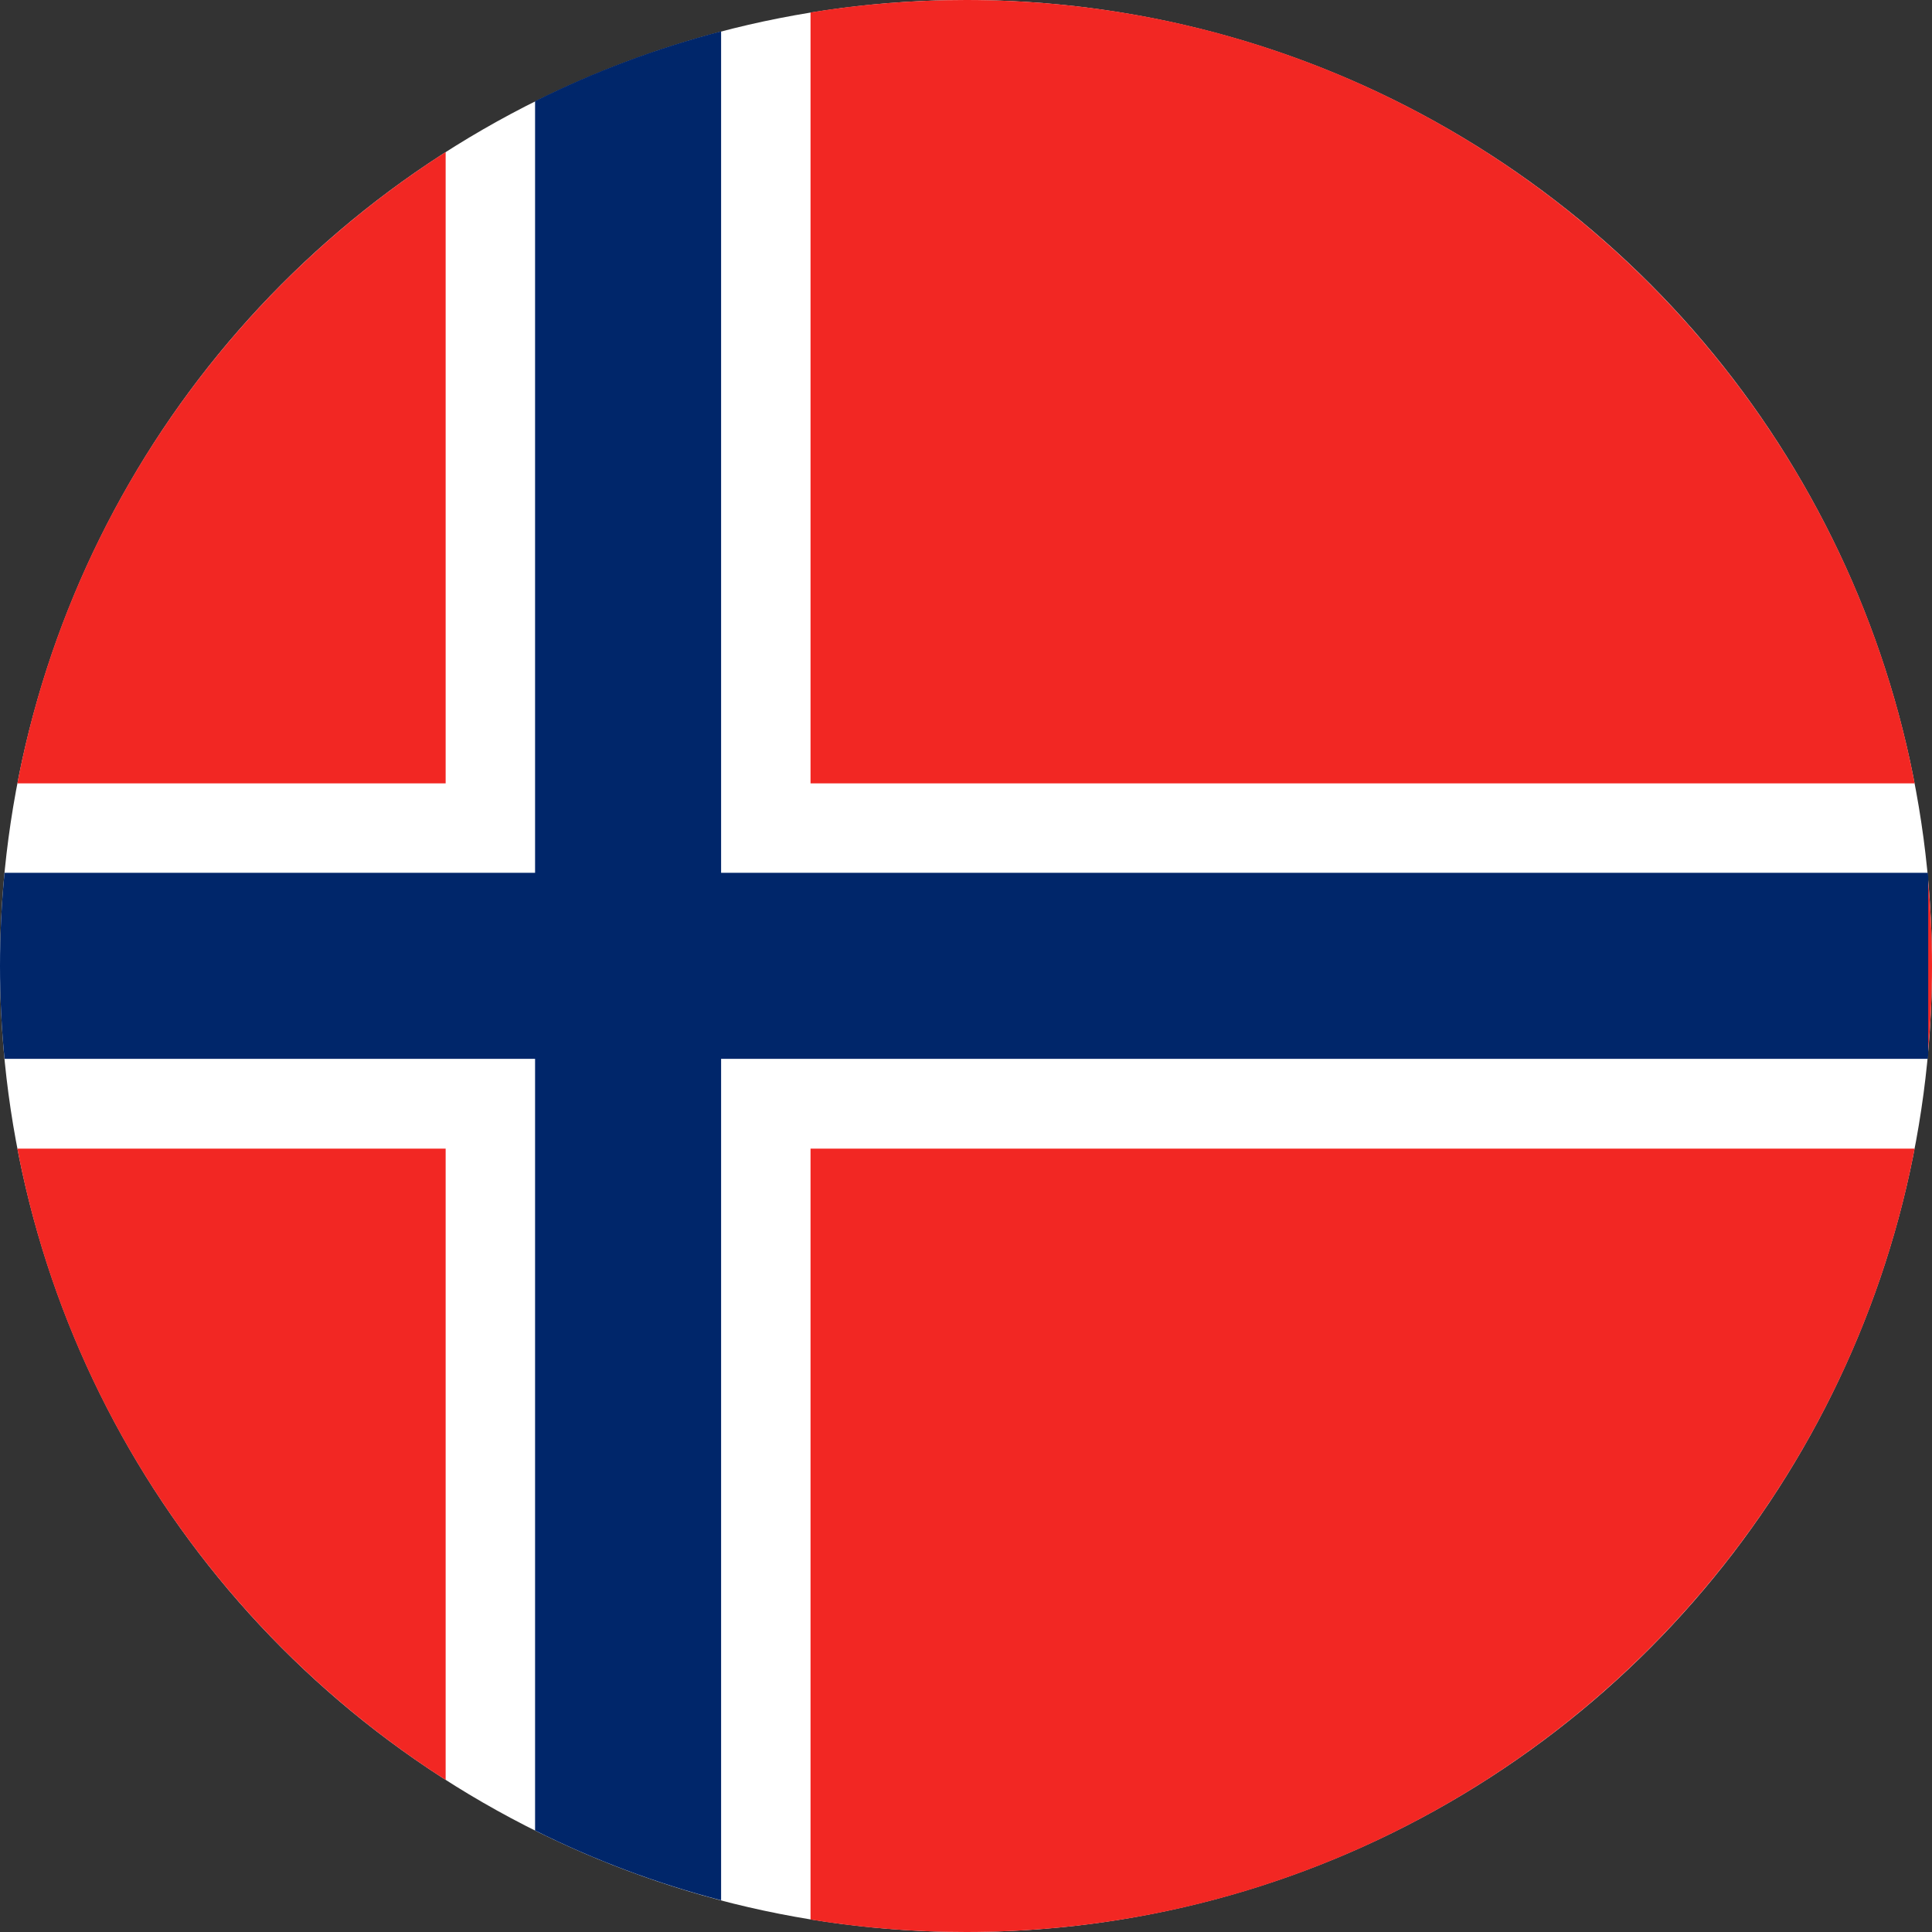
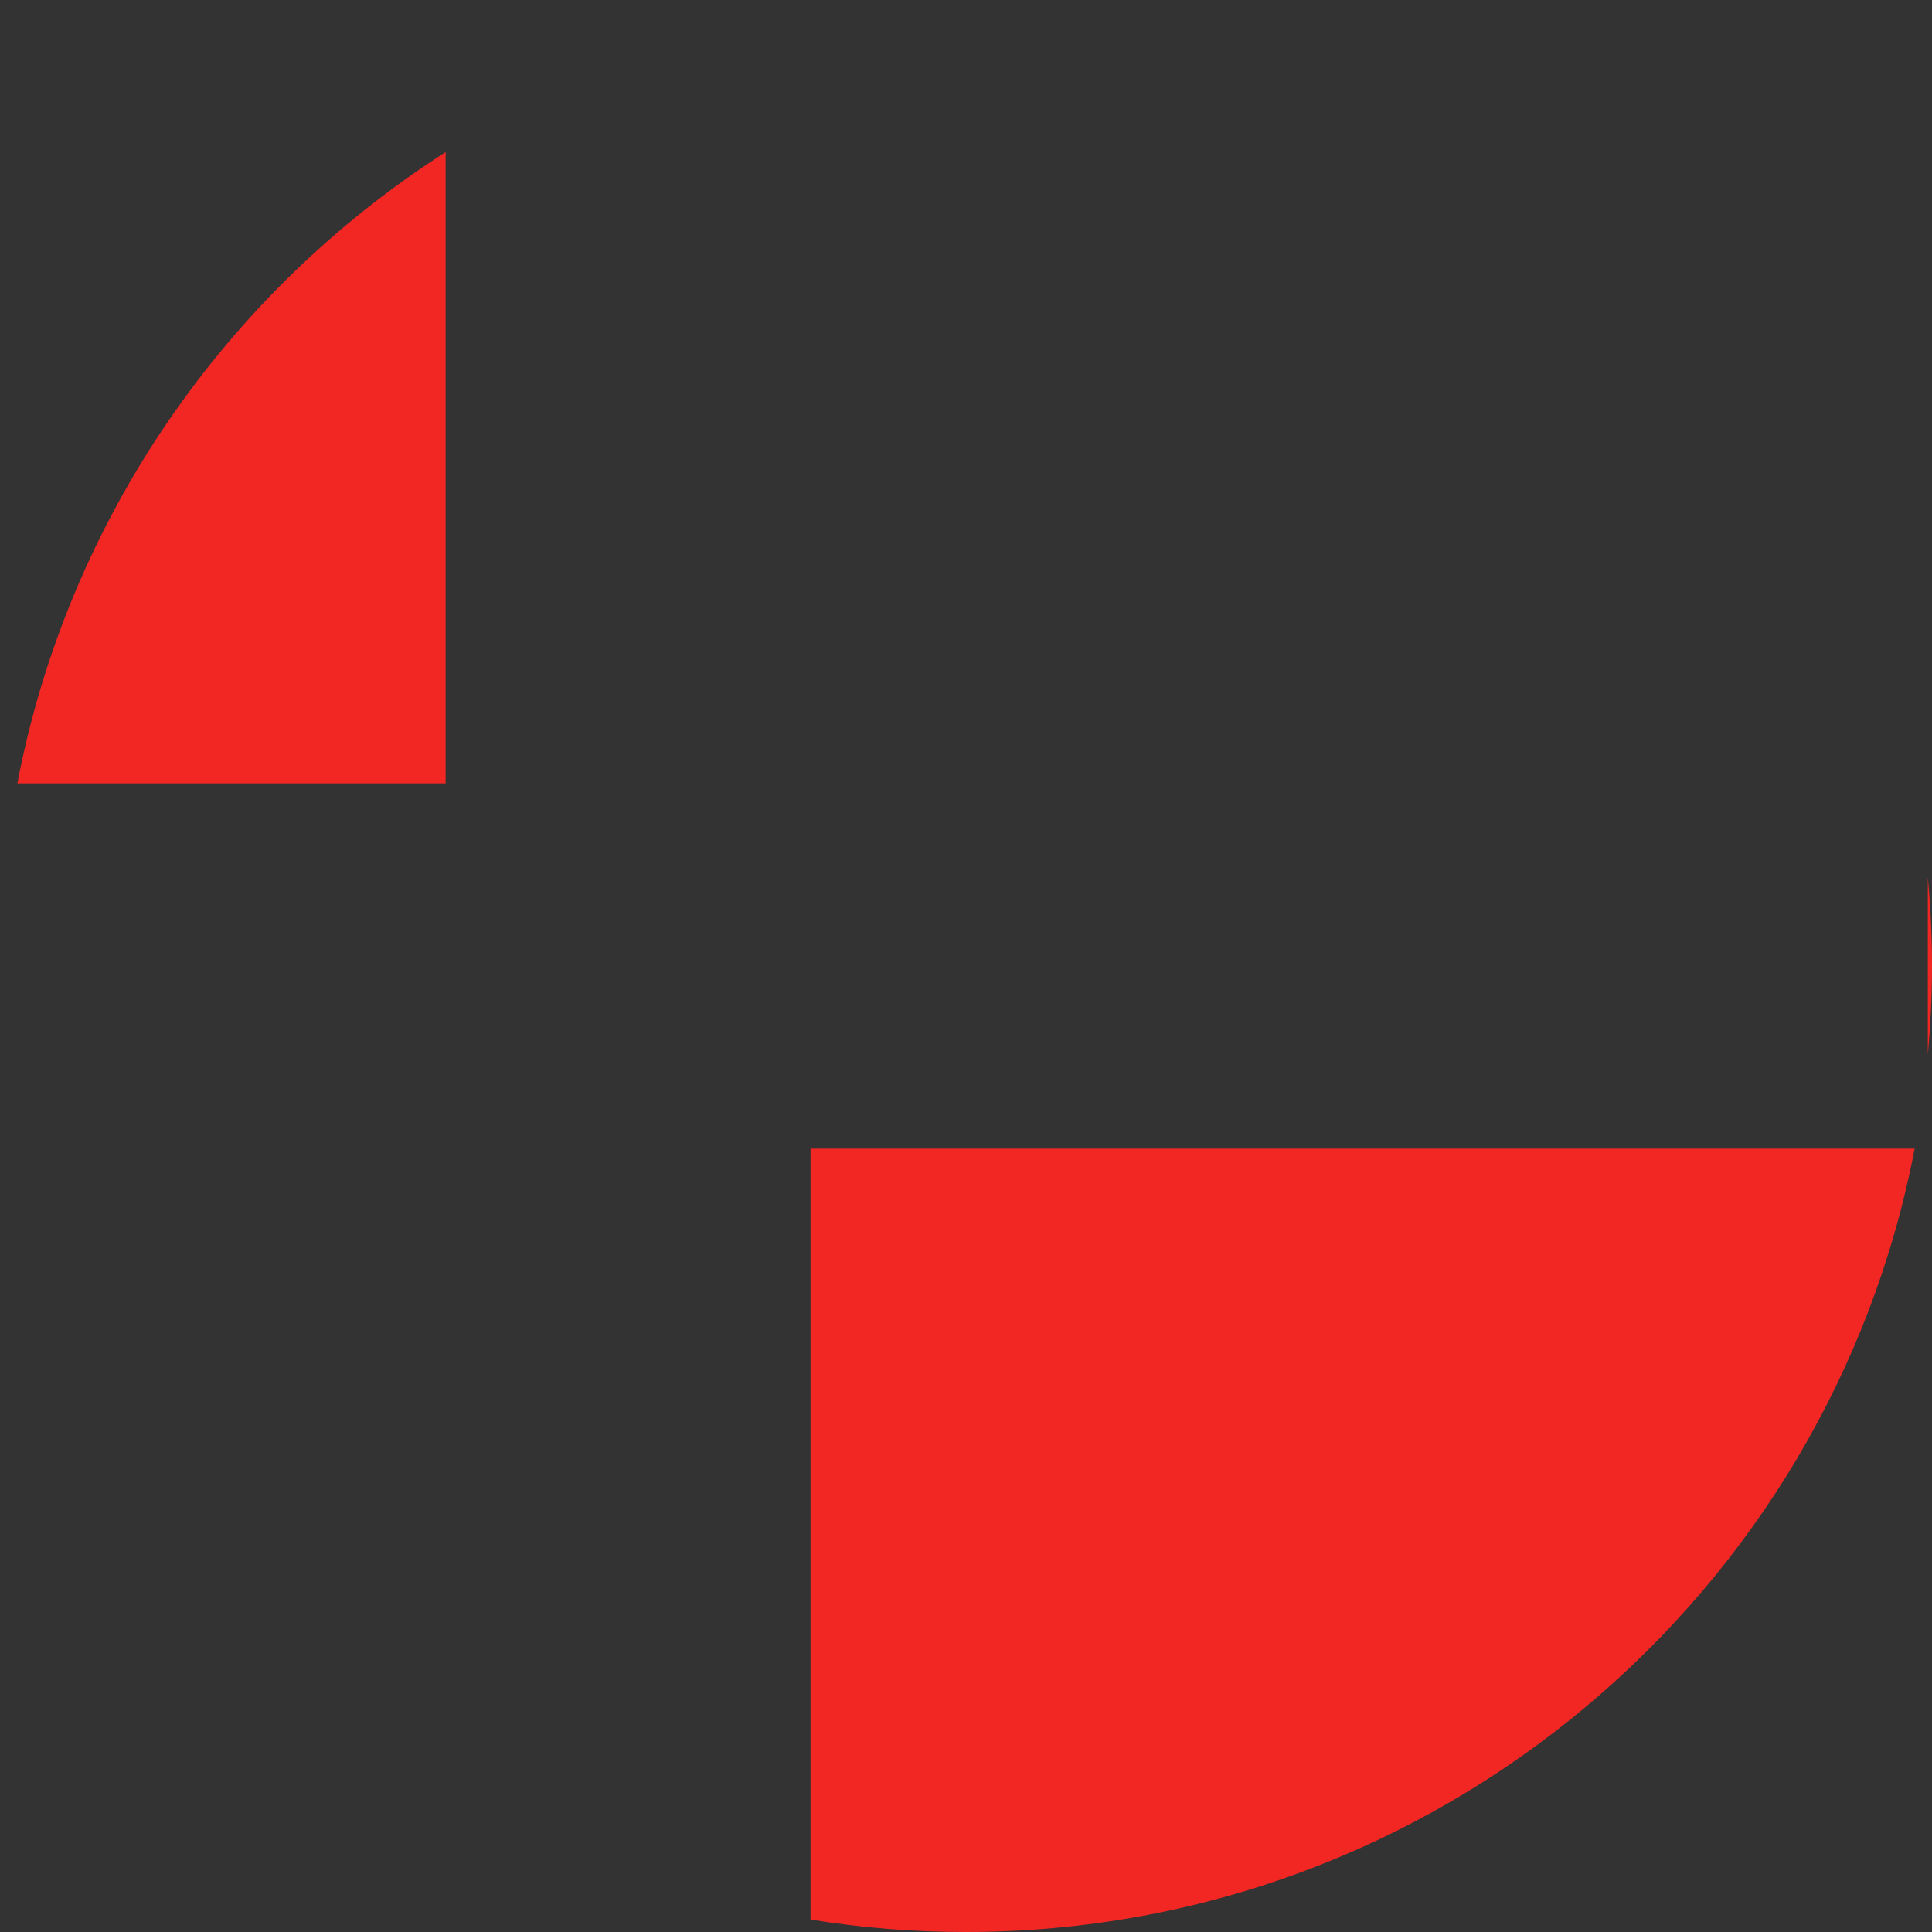
<svg xmlns="http://www.w3.org/2000/svg" version="1.1" id="Layer_1" x="0px" y="0px" viewBox="0 0 512 512" style="enable-background:new 0 0 512 512;" xml:space="preserve">
  <rect x="0" y="0" width="512" height="512" fill="#333333" stroke="none" />
  <style type="text/css">
	.st0{fill:#FFFFFF;}
	.st1{fill:#F22723;}
	.st2{fill:#00266A;}
</style>
-   <circle class="st0" cx="256" cy="256" r="256" />
  <path class="st1" d="M510.9,279.5c0.7-7.8,1.1-15.6,1.1-23.5s-0.4-15.8-1.1-23.5V279.5z" />
-   <path class="st1" d="M214.8,207.6h292.6C484.8,89.4,380.8,0,256,0c-14,0-27.8,1.1-41.2,3.3V207.6z" />
-   <path class="st1" d="M118.1,304.4H4.6C18,374.5,60,434.5,118.1,471.7V304.4z" />
  <path class="st1" d="M118.1,207.6V40.3C60,77.5,18,137.5,4.6,207.6H118.1z" />
  <path class="st1" d="M214.8,304.4v204.3c13.4,2.2,27.2,3.3,41.2,3.3c124.8,0,228.8-89.4,251.4-207.6H214.8z" />
-   <path class="st2" d="M141.8,280.6v204.5c15.6,7.8,32.1,14,49.3,18.5V280.6h319.8c0-0.4,0.1-0.7,0.1-1.1v-47.1c0-0.4-0.1-0.7-0.1-1.1  H191.1V8.3c-17.2,4.5-33.7,10.7-49.3,18.5v204.5H1.2C0.4,239.5,0,247.7,0,256c0,8.3,0.4,16.5,1.2,24.6H141.8z" />
</svg>